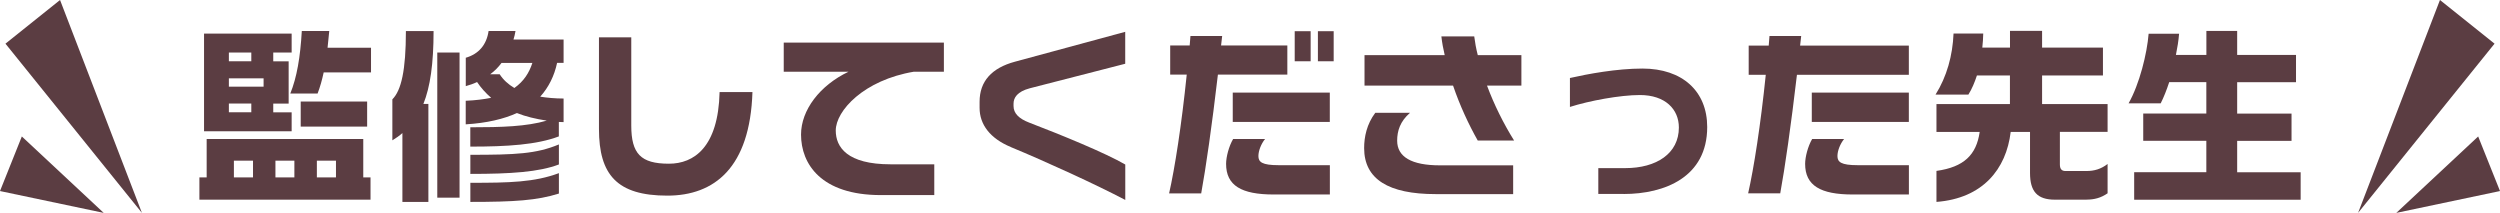
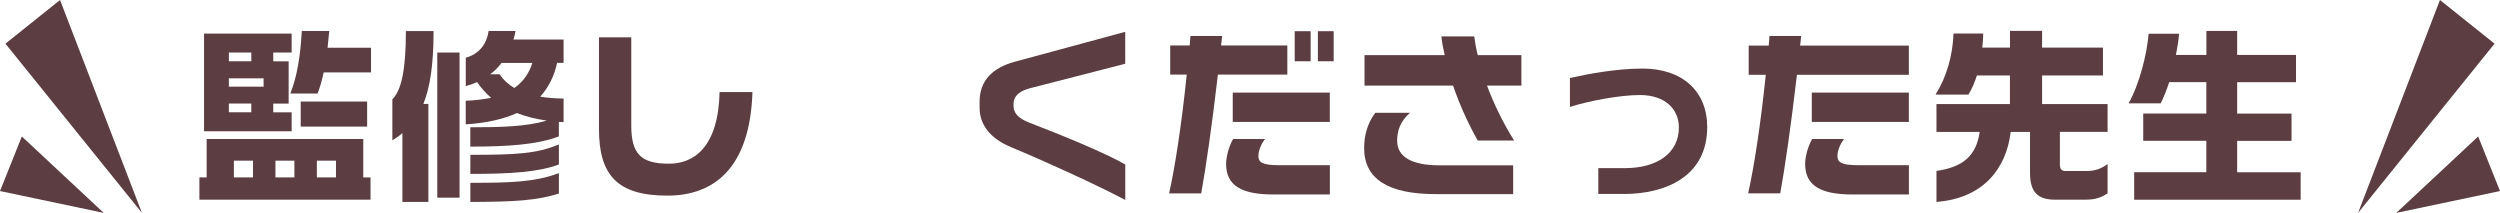
<svg xmlns="http://www.w3.org/2000/svg" id="_レイヤー_2" data-name="レイヤー 2" width="458" height="39" viewBox="0 0 458 39">
  <defs>
    <style>
      .cls-1 {
        fill: #5b3d42;
      }
    </style>
  </defs>
  <g id="_レイヤー_1-2" data-name="レイヤー 1">
    <g>
      <path class="cls-1" d="M36.53,36.58v-4.08h1.33v-7.04h28.69v7.04h1.33v4.08h-31.34ZM37.38,24.04V6.16h16.05v3.47h-3.37v1.6h2.82v7.75h-2.82v1.6h3.37v3.47h-16.05ZM46.04,9.62h-4.11v1.6h4.11v-1.6ZM48.29,14.35h-6.36v1.53h6.36v-1.53ZM46.04,18.97h-4.11v1.6h4.11v-1.6ZM46.35,29.44h-3.5v3.06h3.5v-3.06ZM53.93,29.44h-3.47v3.06h3.47v-3.06ZM59.3,13.26c-.31,1.43-.65,2.65-1.12,3.88h-5c1.19-2.92,1.84-6.66,2.11-11.46h5.03c-.1,1.09-.2,2.14-.31,3.06h7.96v4.52h-8.67ZM55.09,23.19v-4.59h12.17v4.59h-12.17ZM61.55,29.44h-3.5v3.06h3.5v-3.06Z" />
      <path class="cls-1" d="M77.56,19.04h.92v17.95h-4.76v-12.61c-.54.48-1.16.92-1.84,1.33v-7.51c1.63-1.63,2.48-5.3,2.48-12.51h5.07c0,5.98-.61,10.23-1.87,13.36ZM80.11,36.21V9.62h4.08v26.59h-4.08ZM102.38,22.34v2.65c-4.04,1.53-9.42,1.87-16.22,1.87v-3.54c5.81,0,10.27-.14,14.01-1.22-2.04-.31-3.88-.75-5.47-1.39-2.41,1.09-5.51,1.84-9.38,2.07v-4.32c1.77-.07,3.3-.27,4.66-.54-1.02-.88-1.87-1.84-2.58-2.89-.65.31-1.33.54-2.07.75v-5.2c2.35-.68,3.81-2.35,4.18-4.9h4.93c-.1.54-.2,1.05-.37,1.56h9.18v4.28h-1.19c-.51,2.38-1.53,4.45-3.09,6.19,1.26.2,2.72.34,4.28.34v4.32c-.27,0-.58-.03-.85-.03ZM86.17,31.86v-3.5c8.29,0,12.07-.17,16.22-1.9v3.67c-3.67,1.39-8.77,1.73-16.22,1.73ZM86.17,36.99v-3.5c7.21,0,11.73-.1,16.22-1.77v3.74c-4.01,1.26-8.12,1.53-16.22,1.53ZM91.88,11.53c-.58.78-1.29,1.5-2.07,2.07h1.73c.65,1.02,1.56,1.84,2.69,2.52,1.73-1.22,2.72-2.79,3.3-4.59h-5.64Z" />
      <path class="cls-1" d="M122.24,35.84c-9.21,0-12.51-3.84-12.51-12.21V6.84h5.92v16.15c0,5.17,1.73,7,6.9,7,4.56,0,9.04-2.99,9.28-13.12h6.02c-.44,13.84-6.97,18.97-15.6,18.97Z" />
-       <path class="cls-1" d="M167.46,13.13c-9.21,1.53-14.35,7.17-14.35,10.78,0,3.06,2.11,6.19,10.03,6.19h8.02v5.64h-9.79c-10.95,0-14.62-5.71-14.62-11.08,0-4.49,3.43-9.01,8.7-11.52h-11.87v-5.34h29.34v5.34h-5.47Z" />
      <path class="cls-1" d="M185.17,26.93c-3.77-1.56-5.71-4.11-5.71-7.17v-1.12c0-3.74,2.21-6.19,6.49-7.34l20.19-5.47v5.85l-17.47,4.49c-2.31.61-2.99,1.73-2.99,2.82v.44c0,1.33.99,2.31,2.86,3.03,5.95,2.28,13.91,5.54,17.61,7.68v6.49c-5.3-2.79-14.48-7-20.98-9.69Z" />
      <path class="cls-1" d="M223.12,13.67c-1.09,9.35-2.21,17.1-3.06,21.76h-5.88c1.05-4.62,2.28-12.51,3.23-21.76h-3.03v-5.34h3.57c.03-.58.1-1.16.14-1.73h5.81c-.07.58-.14,1.16-.2,1.73h12.14v5.34h-12.71ZM233.32,35.63c-5.88,0-8.7-1.63-8.7-5.61,0-1.26.51-3.23,1.29-4.56h5.85c-.71.88-1.22,2.14-1.22,3.13,0,1.09.65,1.67,3.71,1.67h9.38v5.37h-10.3ZM225.84,22.34v-5.37h17.78v5.37h-17.78ZM237.19,11.22v-5.51h2.92v5.51h-2.92ZM241.44,11.22v-5.51h2.89v5.51h-2.89Z" />
      <path class="cls-1" d="M263,35.56c-8.6,0-13.09-2.72-13.09-8.43,0-2.04.48-4.39,2.04-6.46h6.36c-1.8,1.56-2.35,3.3-2.35,5.1,0,2.96,2.62,4.52,7.82,4.52h13.43v5.27h-14.21ZM272.42,15.68c1.29,3.47,3.03,6.97,4.96,10.06h-6.66c-1.63-2.89-3.26-6.36-4.52-10.06h-16.22v-5.58h14.69c-.27-1.12-.48-2.28-.61-3.43h6.02c.14,1.09.34,2.24.65,3.43h7.99v5.58h-6.29Z" />
      <path class="cls-1" d="M297.47,35.53h-4.66v-4.73h4.93c5.75,0,9.83-2.69,9.83-7.44,0-3.33-2.48-5.95-7.14-5.95-3.64,0-9.28,1.05-12.82,2.18v-5.3c3.33-.75,8.57-1.73,13.29-1.73,7.31,0,11.86,4.15,11.86,10.71,0,9.18-7.79,12.27-15.3,12.27Z" />
      <path class="cls-1" d="M329.2,13.7c-1.09,9.31-2.21,17.1-3.06,21.72h-5.88c1.05-4.62,2.28-12.48,3.23-21.72h-3.13v-5.34h3.67c.03-.58.1-1.19.14-1.77h5.81c-.07.58-.14,1.19-.2,1.77h19.92v5.34h-20.5ZM339.4,35.63c-5.88,0-8.7-1.63-8.7-5.61,0-1.26.51-3.23,1.29-4.56h5.85c-.71.88-1.22,2.14-1.22,3.13,0,1.09.65,1.67,3.71,1.67h9.38v5.37h-10.3ZM331.92,22.34v-5.37h17.78v5.37h-17.78Z" />
      <path class="cls-1" d="M382.27,36.58h-5.81c-3.26,0-4.56-1.53-4.56-4.9v-7.51h-3.54c-.82,6.83-5.13,12.17-13.6,12.82v-5.68c5.03-.71,7.31-2.92,7.92-7.14h-7.92v-5.1h13.46v-5.24h-6.05c-.41,1.26-.92,2.48-1.56,3.5h-6.02c2.07-3.3,3.13-7.14,3.3-11.19h5.44c-.03.88-.07,1.77-.17,2.58h5.07v-3.06h5.88v3.06h11.15v5.1h-11.15v5.24h12v5.1h-8.74v5.98c0,.85.37,1.19,1.02,1.19h3.84c1.46,0,2.69-.37,3.88-1.29v5.37c-1.22.85-2.45,1.16-3.84,1.16Z" />
      <path class="cls-1" d="M390.98,36.58v-5.03h13.22v-5.75h-11.56v-5h11.56v-5.75h-6.8c-.48,1.46-.99,2.75-1.56,3.88h-5.88c2.01-3.57,3.37-9.08,3.67-12.75h5.58c-.1,1.26-.31,2.55-.58,3.88h5.58v-4.39h5.64v4.39h10.78v5h-10.78v5.75h9.96v5h-9.96v5.75h11.63v5.03h-30.5Z" />
    </g>
    <g>
      <polygon class="cls-1" points="26 39 11 0 1 8 26 39" />
      <polygon class="cls-1" points="19 39 4 25 0 35 19 39" />
    </g>
    <g>
      <polygon class="cls-1" points="432 39 447 0 457 8 432 39" />
      <polygon class="cls-1" points="439 39 454 25 458 35 439 39" />
    </g>
  </g>
</svg>